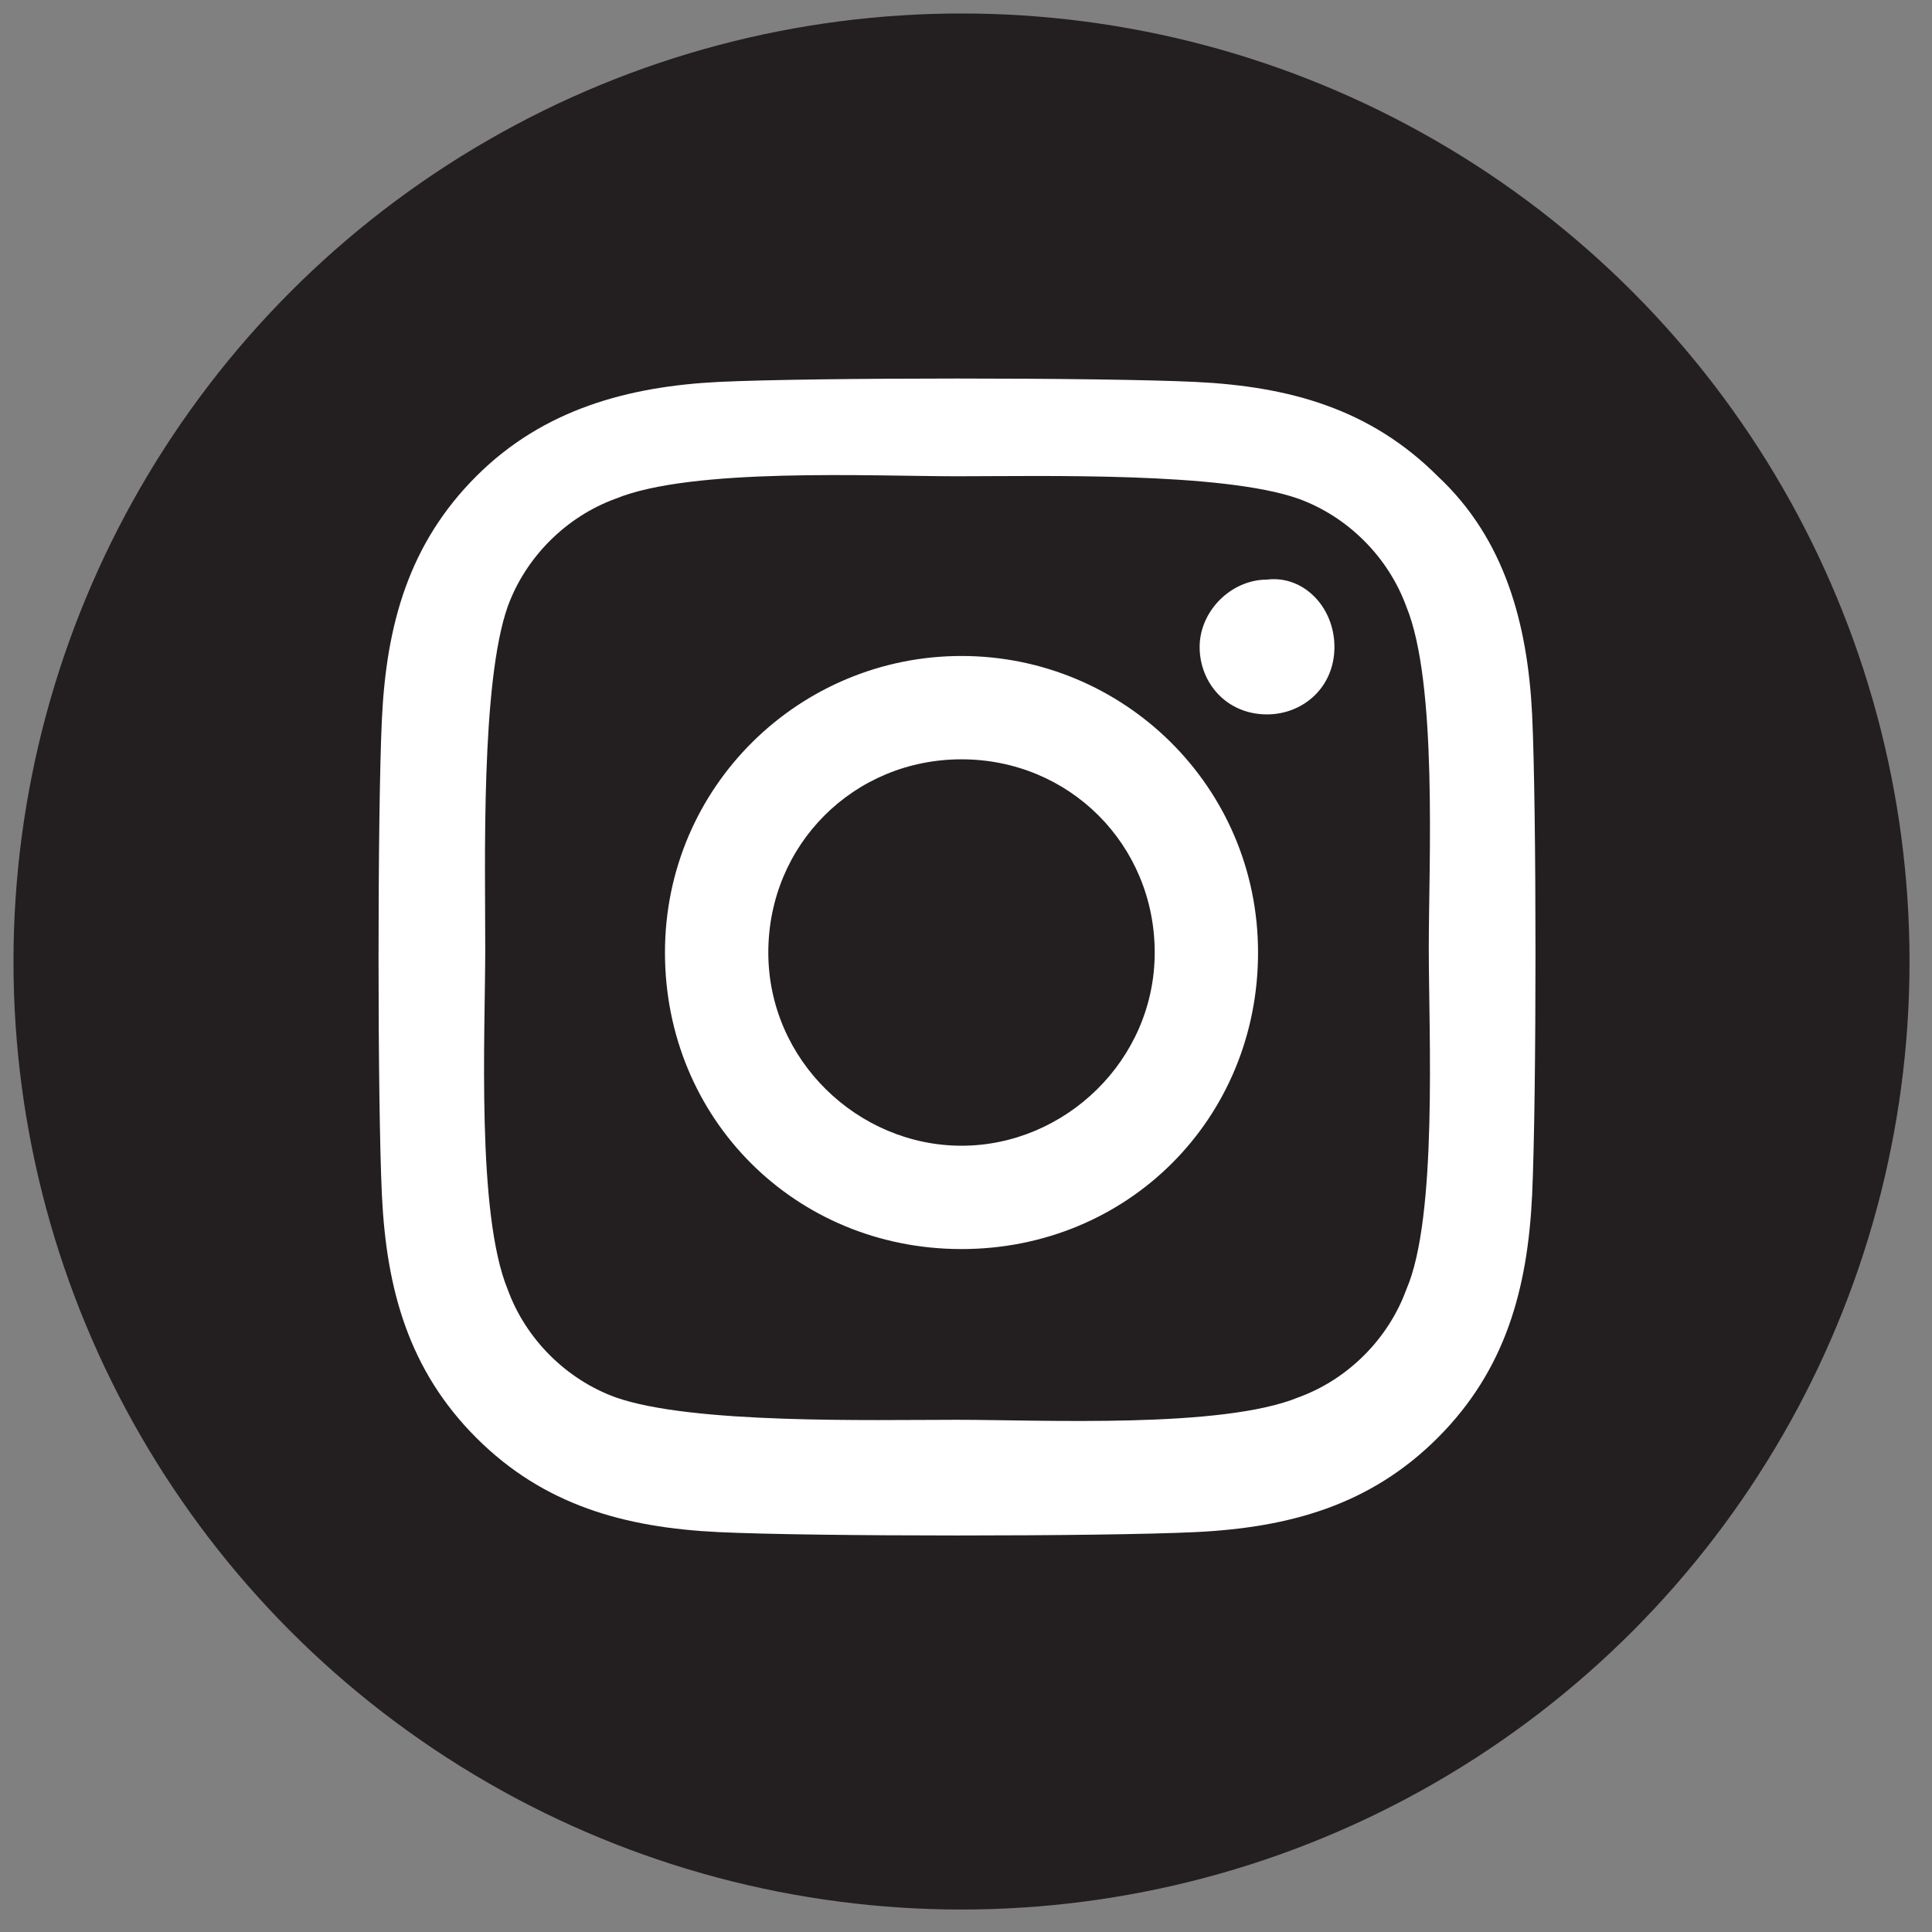
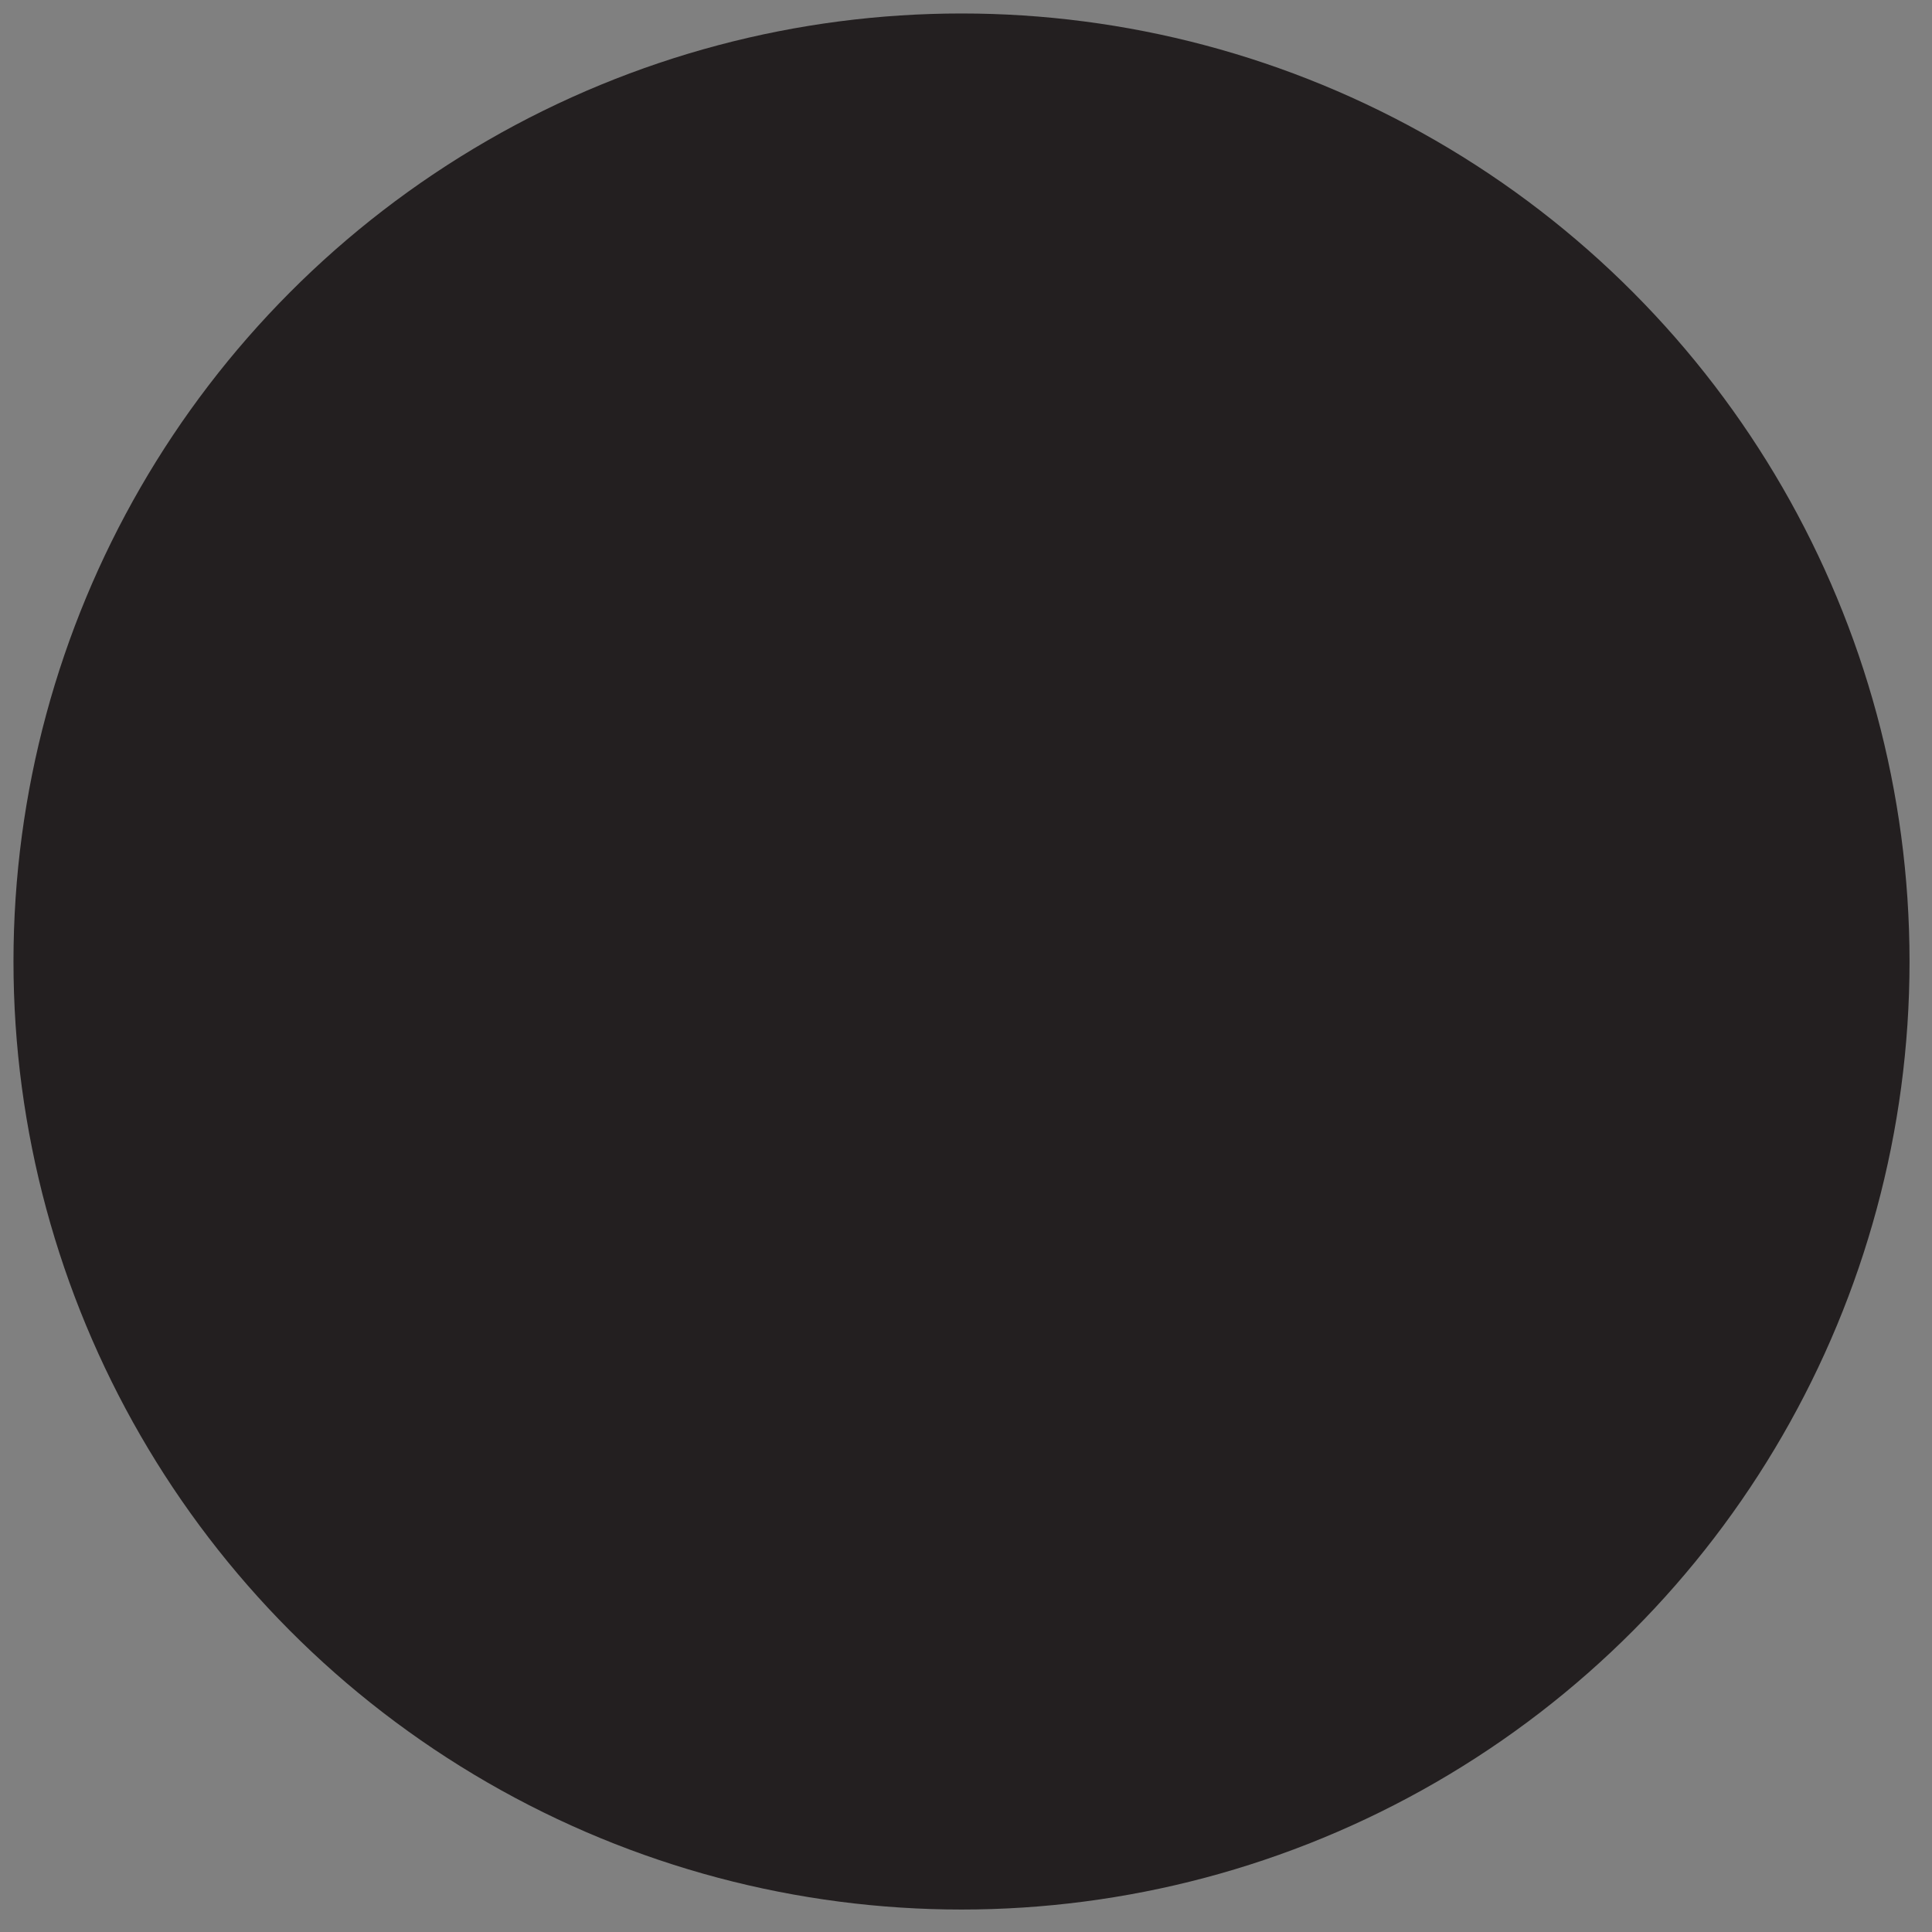
<svg xmlns="http://www.w3.org/2000/svg" version="1.1" id="Layer_1" x="0px" y="0px" viewBox="0 0 43 43" style="enable-background:new 0 0 43 43;" xml:space="preserve">
  <rect x="0" y="0" width="43" height="43" fill="#808080" stroke="none" />
  <style type="text/css">
	.st0{fill:#231F20;}
	.st1{fill:#FFFFFF;}
</style>
  <circle class="st0" cx="21.4" cy="21.4" r="21.1" />
-   <path class="st1" d="M21.4,14.6c-3.6,0-6.6,2.9-6.6,6.6s2.9,6.6,6.6,6.6s6.6-2.9,6.6-6.6S25,14.6,21.4,14.6z M21.4,25.5  c-2.3,0-4.3-1.9-4.3-4.3s1.9-4.3,4.3-4.3s4.3,1.9,4.3,4.3S23.7,25.5,21.4,25.5z M29.7,14.4c0,0.9-0.7,1.5-1.5,1.5  c-0.9,0-1.5-0.7-1.5-1.5s0.7-1.5,1.5-1.5C29,12.8,29.7,13.5,29.7,14.4z M34.1,15.9C34,13.9,33.5,12,32,10.6c-1.5-1.5-3.3-2-5.4-2.1  c-2.1-0.1-8.5-0.1-10.6,0c-2,0.1-3.9,0.6-5.4,2.1s-2,3.3-2.1,5.4c-0.1,2.1-0.1,8.5,0,10.6c0.1,2.1,0.6,3.9,2.1,5.4s3.3,2,5.4,2.1  c2.1,0.1,8.5,0.1,10.6,0c2.1-0.1,3.9-0.6,5.4-2.1c1.5-1.5,2-3.3,2.1-5.4C34.2,24.4,34.2,18,34.1,15.9L34.1,15.9z M31.3,28.7  c-0.4,1.1-1.3,2-2.4,2.4c-1.7,0.7-5.7,0.5-7.6,0.5s-5.9,0.1-7.6-0.5c-1.1-0.4-2-1.3-2.4-2.4c-0.7-1.7-0.5-5.7-0.5-7.6  s-0.1-5.9,0.5-7.6c0.4-1.1,1.3-2,2.4-2.4c1.7-0.7,5.7-0.5,7.6-0.5s5.9-0.1,7.6,0.5c1.1,0.4,2,1.3,2.4,2.4c0.7,1.7,0.5,5.7,0.5,7.6  S32,27.1,31.3,28.7z" />
</svg>